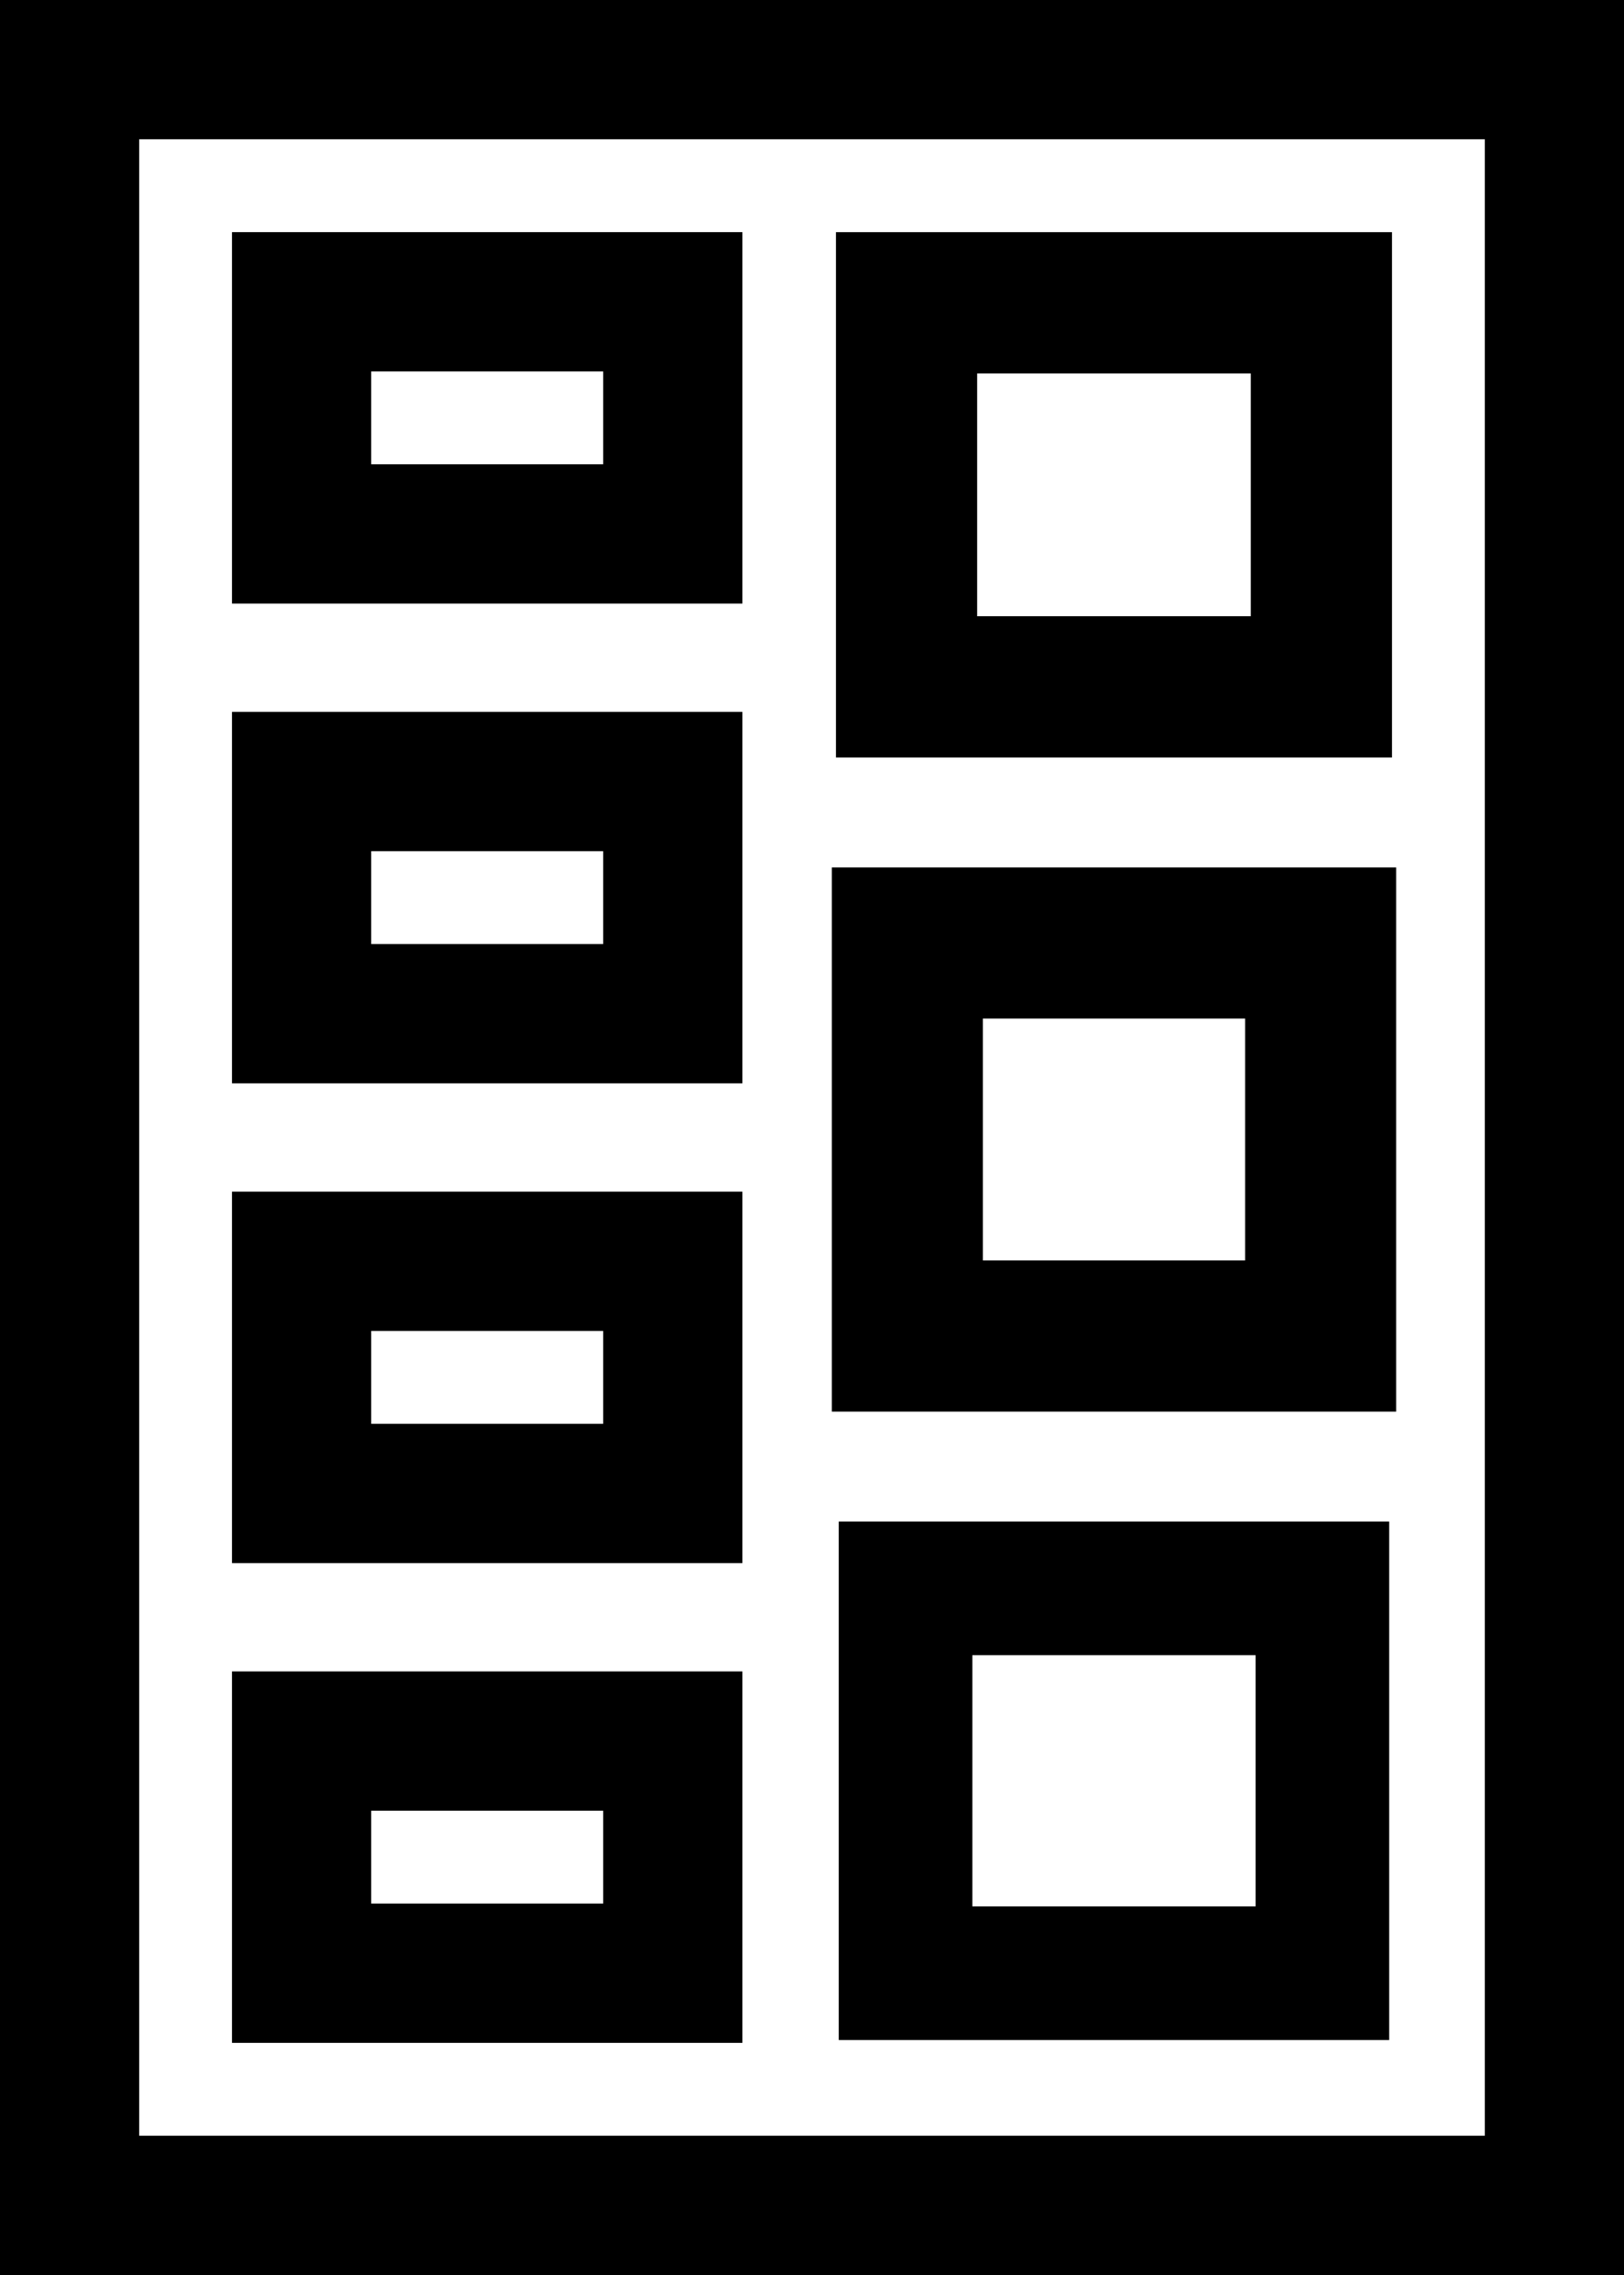
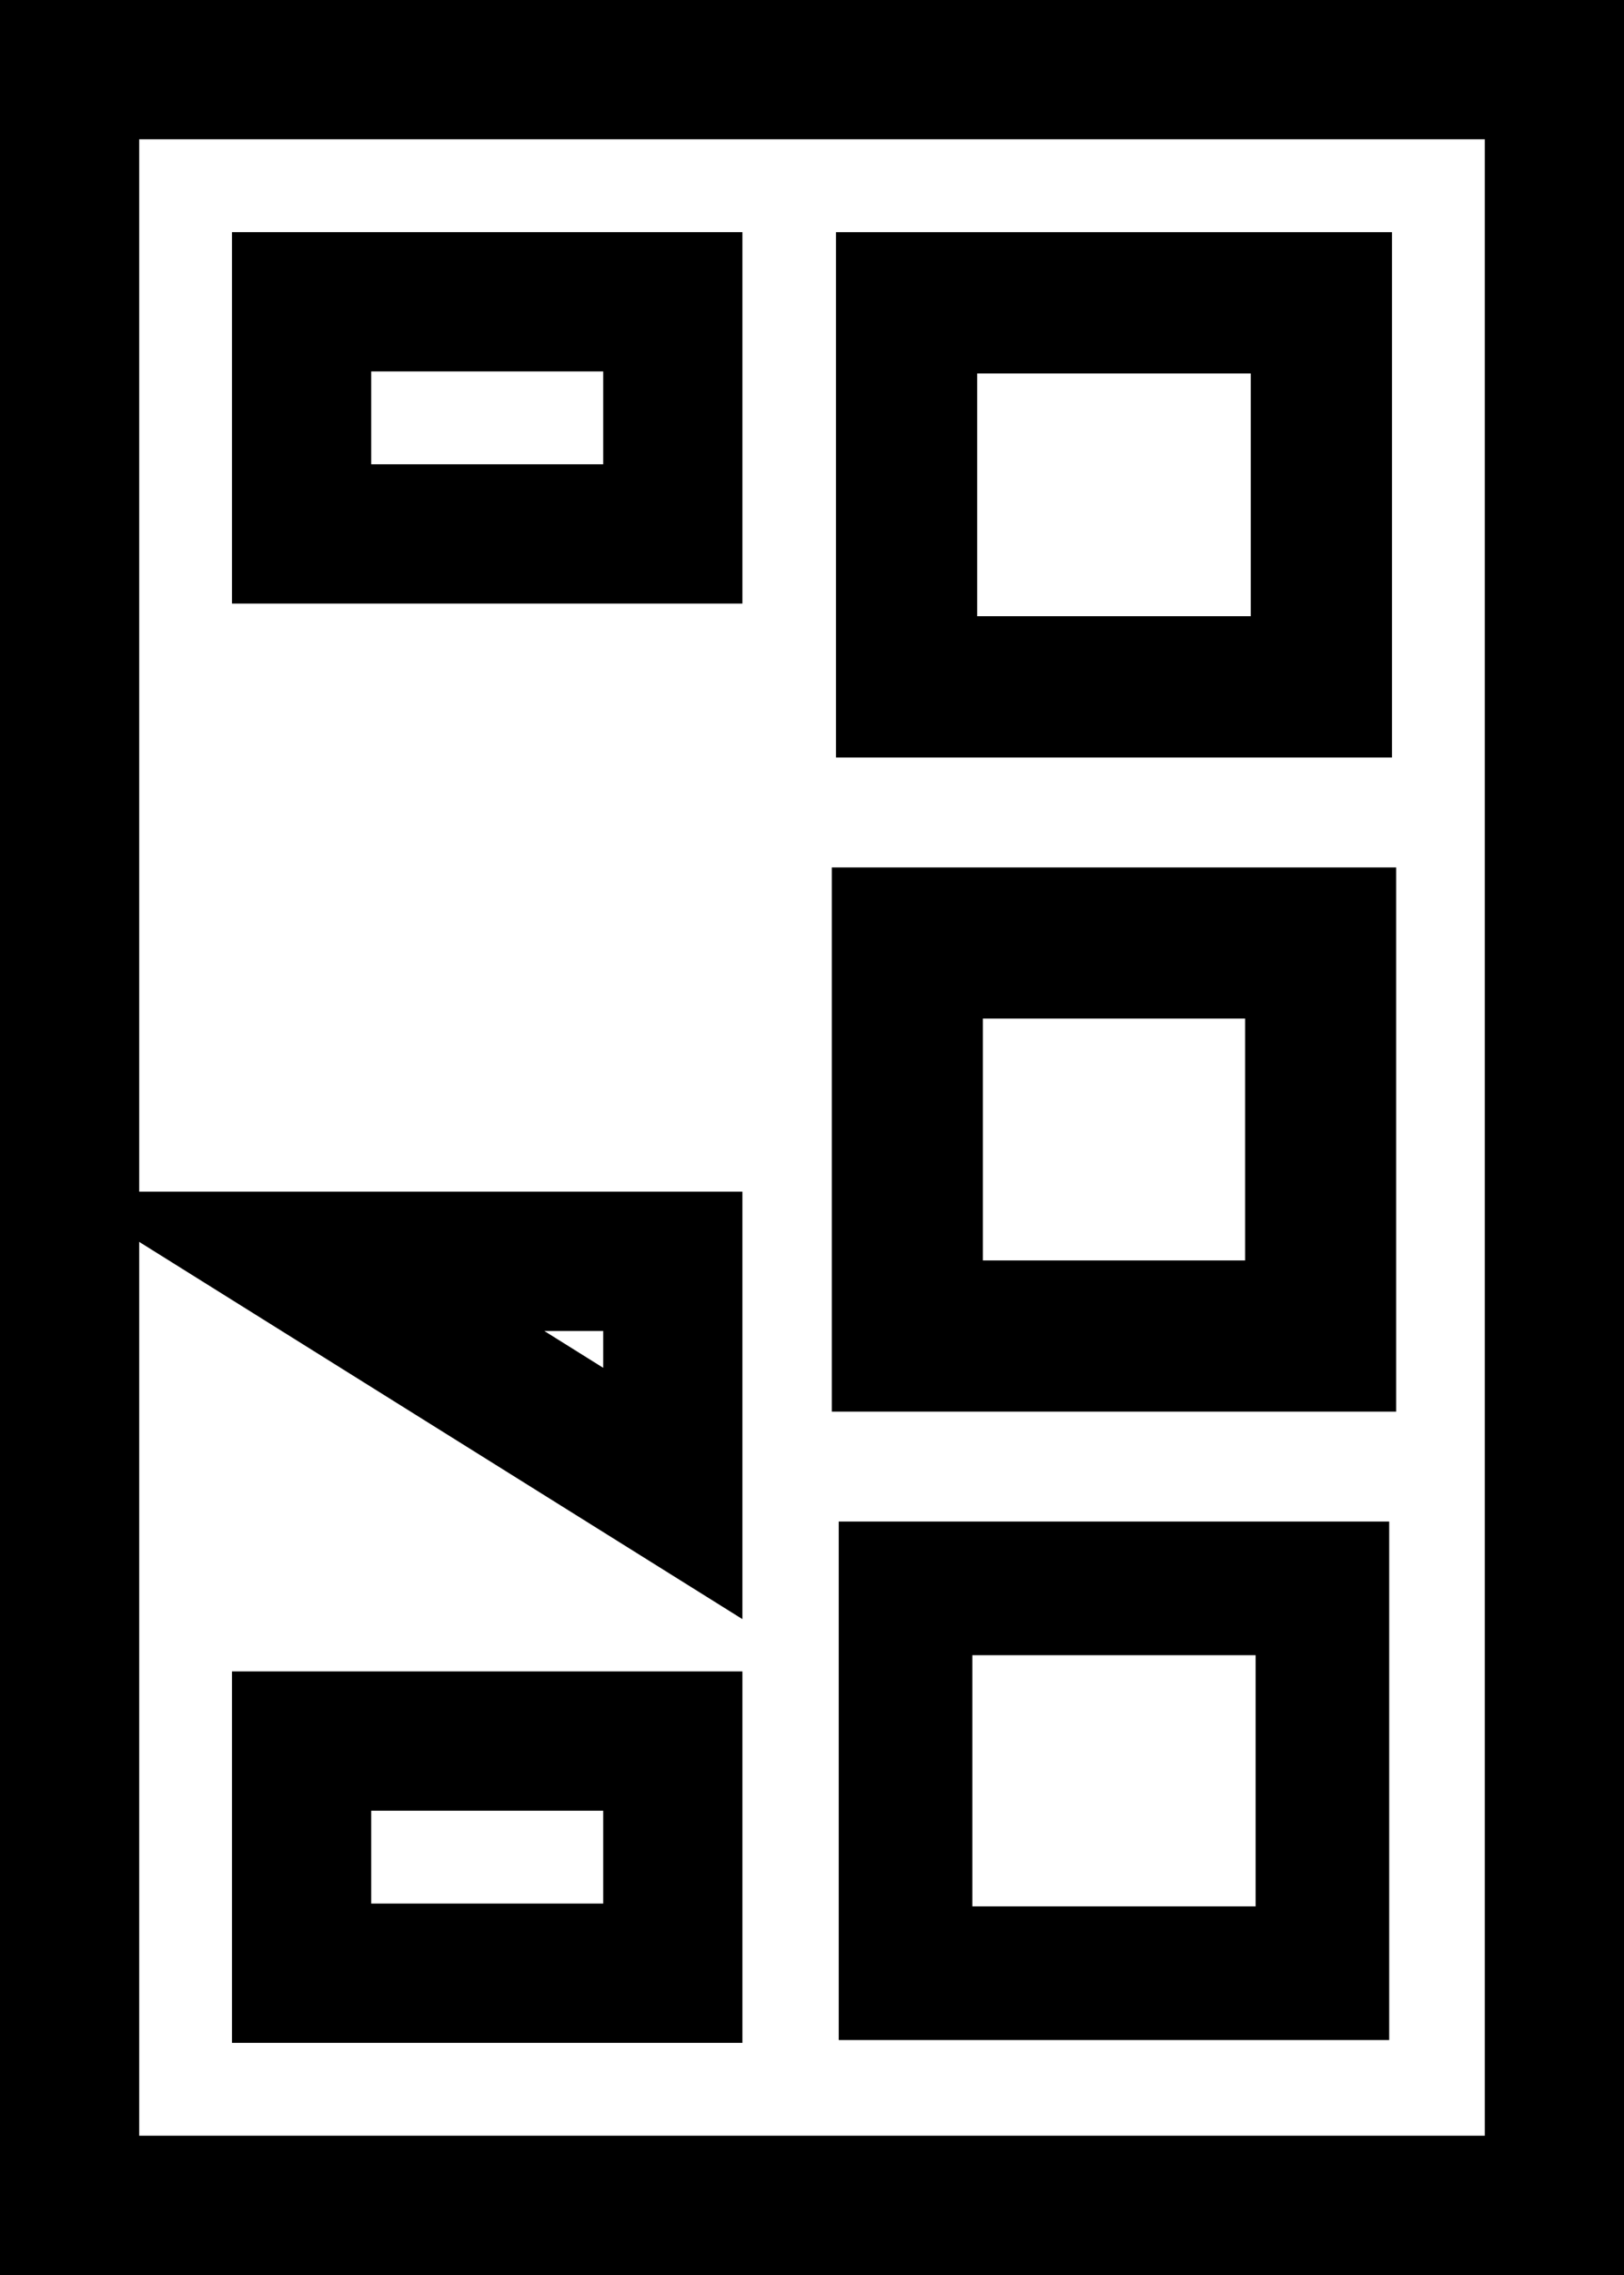
<svg xmlns="http://www.w3.org/2000/svg" width="35" height="49" viewBox="0 0 35 49" fill="none">
  <rect x="0" y="0" width="35" height="49" fill="#808080" stroke="none" />
  <g clip-path="url(#clip0_317_145)">
    <path d="M33.5 47.5L33.5 1.5L1.5 1.5L1.5 47.5L33.5 47.5Z" fill="white" stroke="black" stroke-width="3" />
    <path d="M28.478 6.522L19.538 6.522L19.538 14.794L28.478 14.794L28.478 6.522Z" fill="white" stroke="black" stroke-width="3.043" />
    <path d="M28.462 20.311L19.555 20.311L19.555 28.776L28.462 28.776L28.462 20.311Z" fill="white" stroke="black" stroke-width="3.256" />
    <path d="M28.5 34.211L19.516 34.211L19.516 42.5L28.5 42.5L28.5 34.211Z" fill="white" stroke="black" stroke-width="2.879" />
    <path d="M14.5 6.5L6.5 6.5L6.5 11.5L14.5 11.5L14.5 6.5Z" fill="white" stroke="black" stroke-width="3" />
-     <path d="M14.5 27.167L6.5 27.167L6.5 32.167L14.5 32.167L14.5 27.167Z" fill="white" stroke="black" stroke-width="3" />
-     <path d="M14.5 16.833L6.5 16.833L6.5 21.833L14.5 21.833L14.5 16.833Z" fill="white" stroke="black" stroke-width="3" />
+     <path d="M14.5 27.167L6.5 27.167L14.5 32.167L14.5 27.167Z" fill="white" stroke="black" stroke-width="3" />
    <path d="M14.5 37.5L6.5 37.5L6.5 42.5L14.5 42.5L14.5 37.5Z" fill="white" stroke="black" stroke-width="3" />
  </g>
  <defs>
    <clipPath id="clip0_317_145">
      <rect width="49" height="35" fill="white" transform="translate(35) rotate(90)" />
    </clipPath>
  </defs>
</svg>